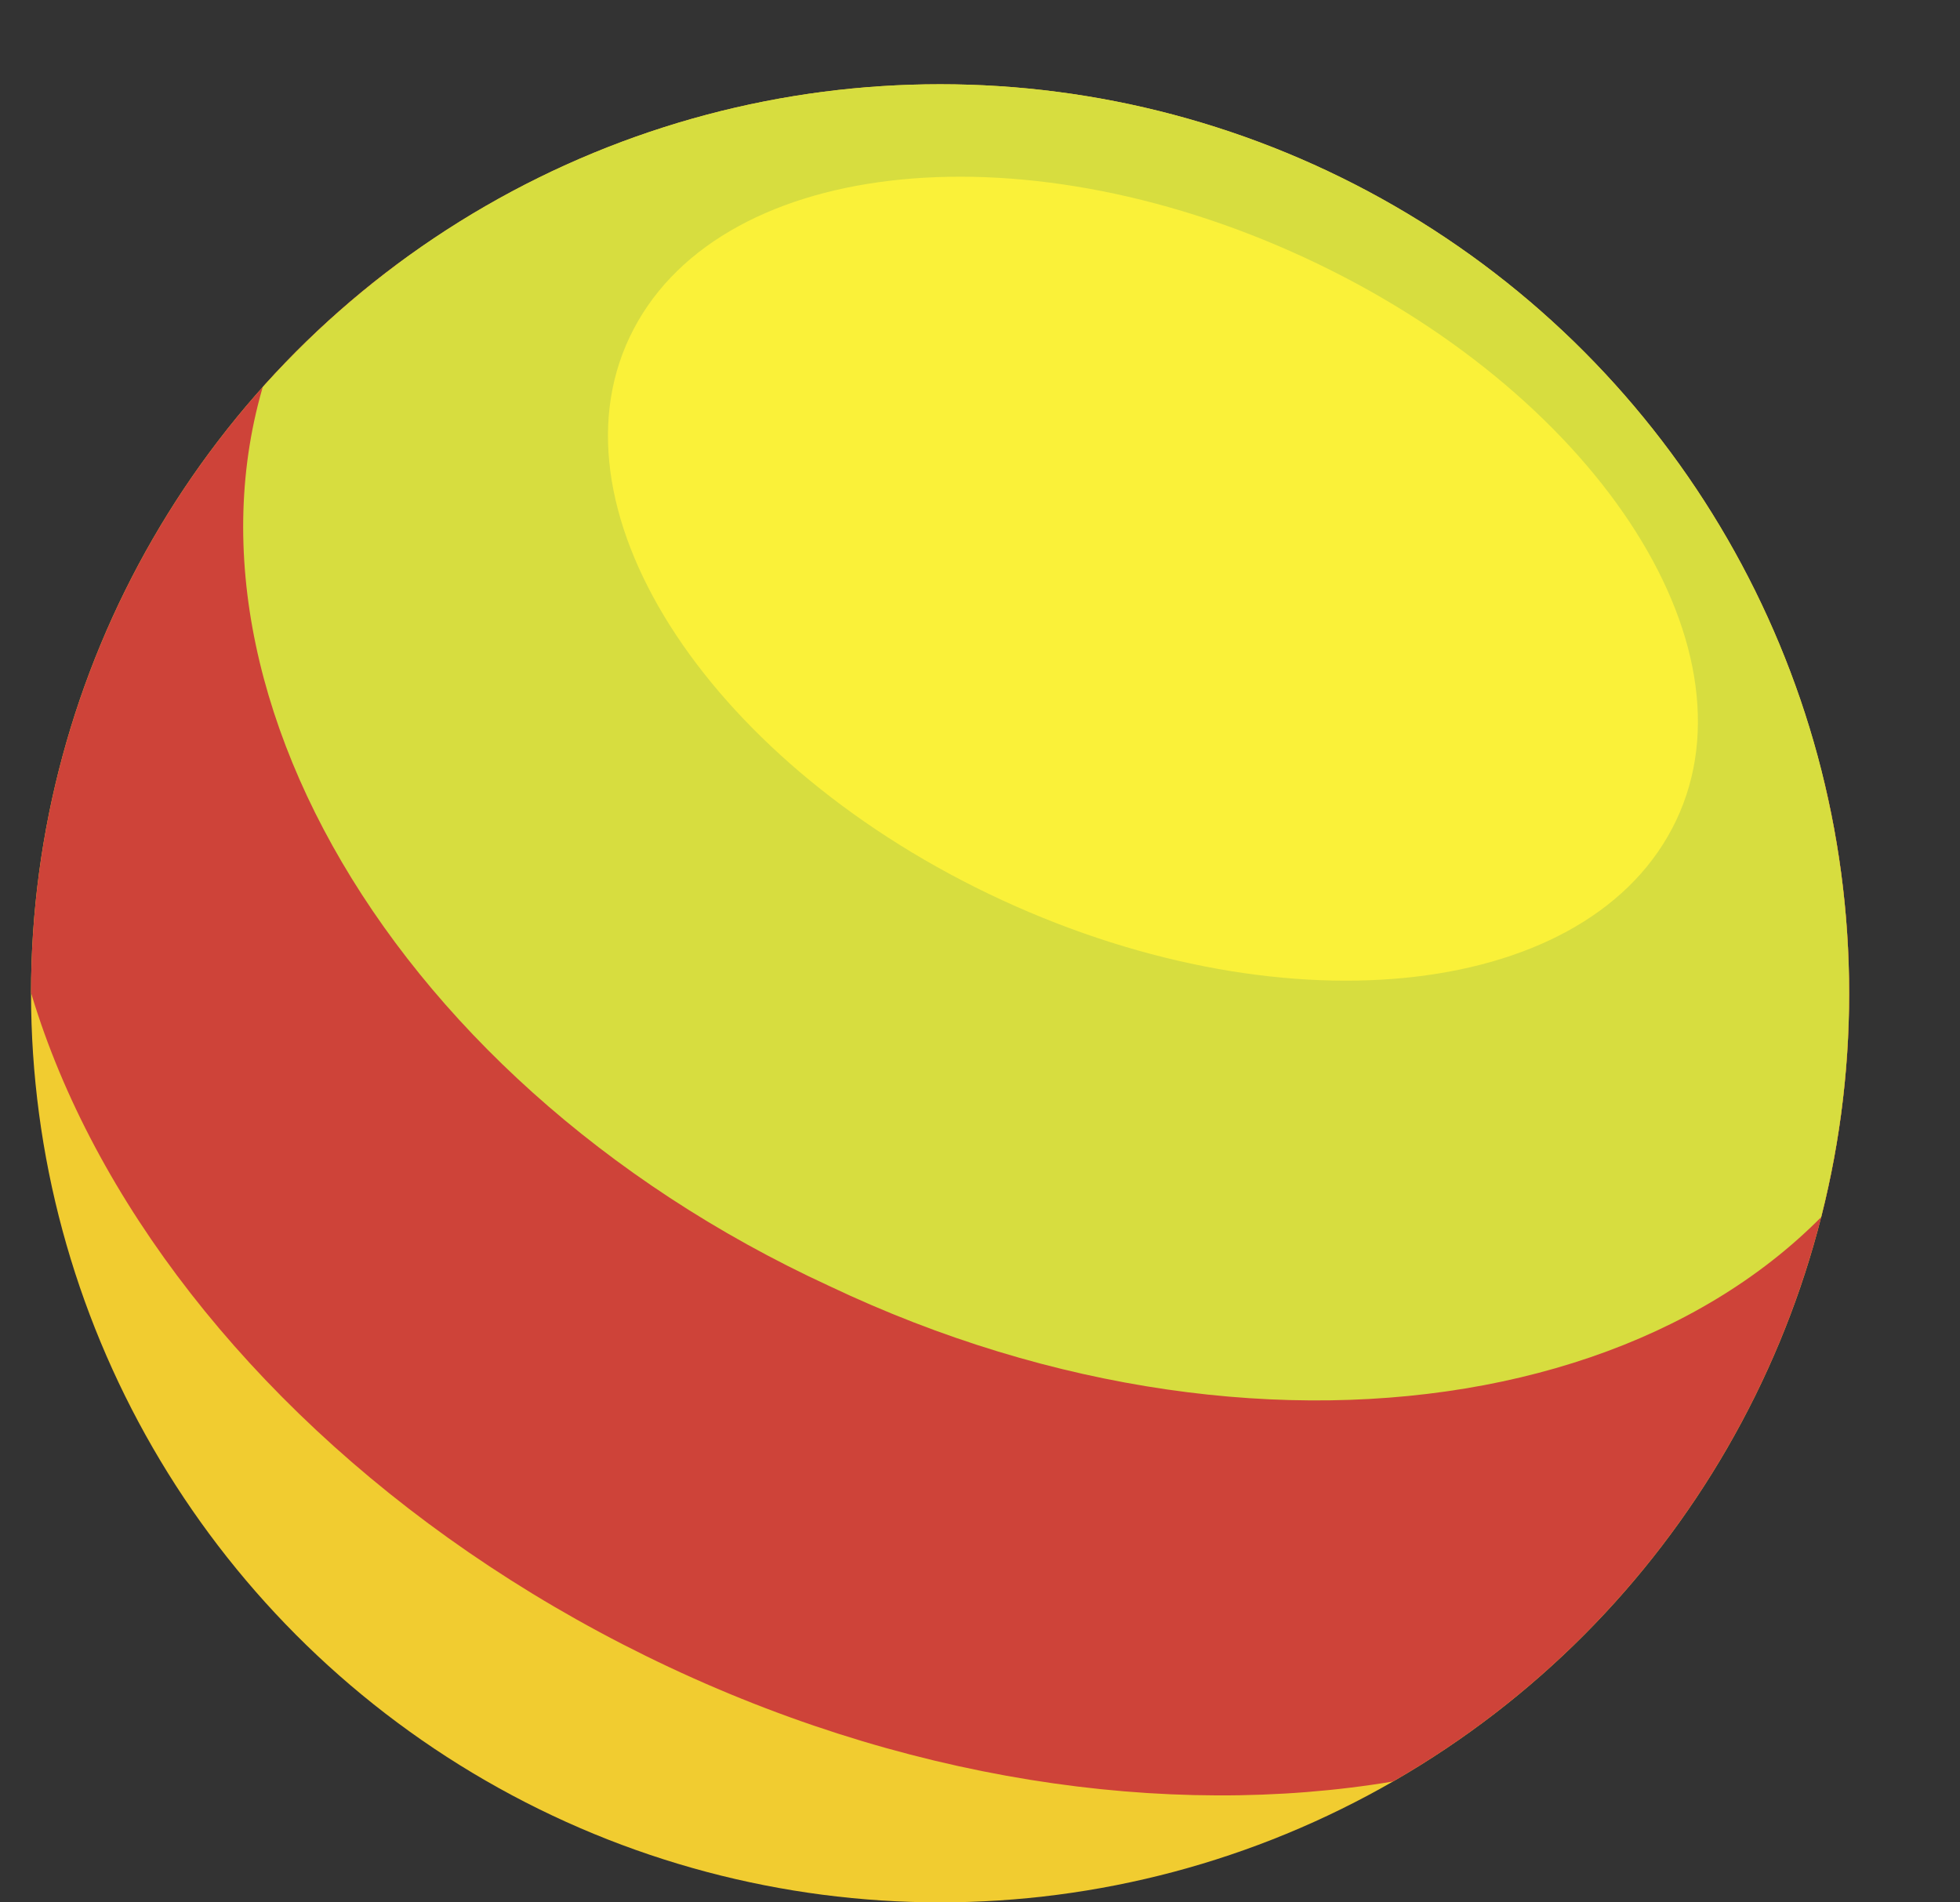
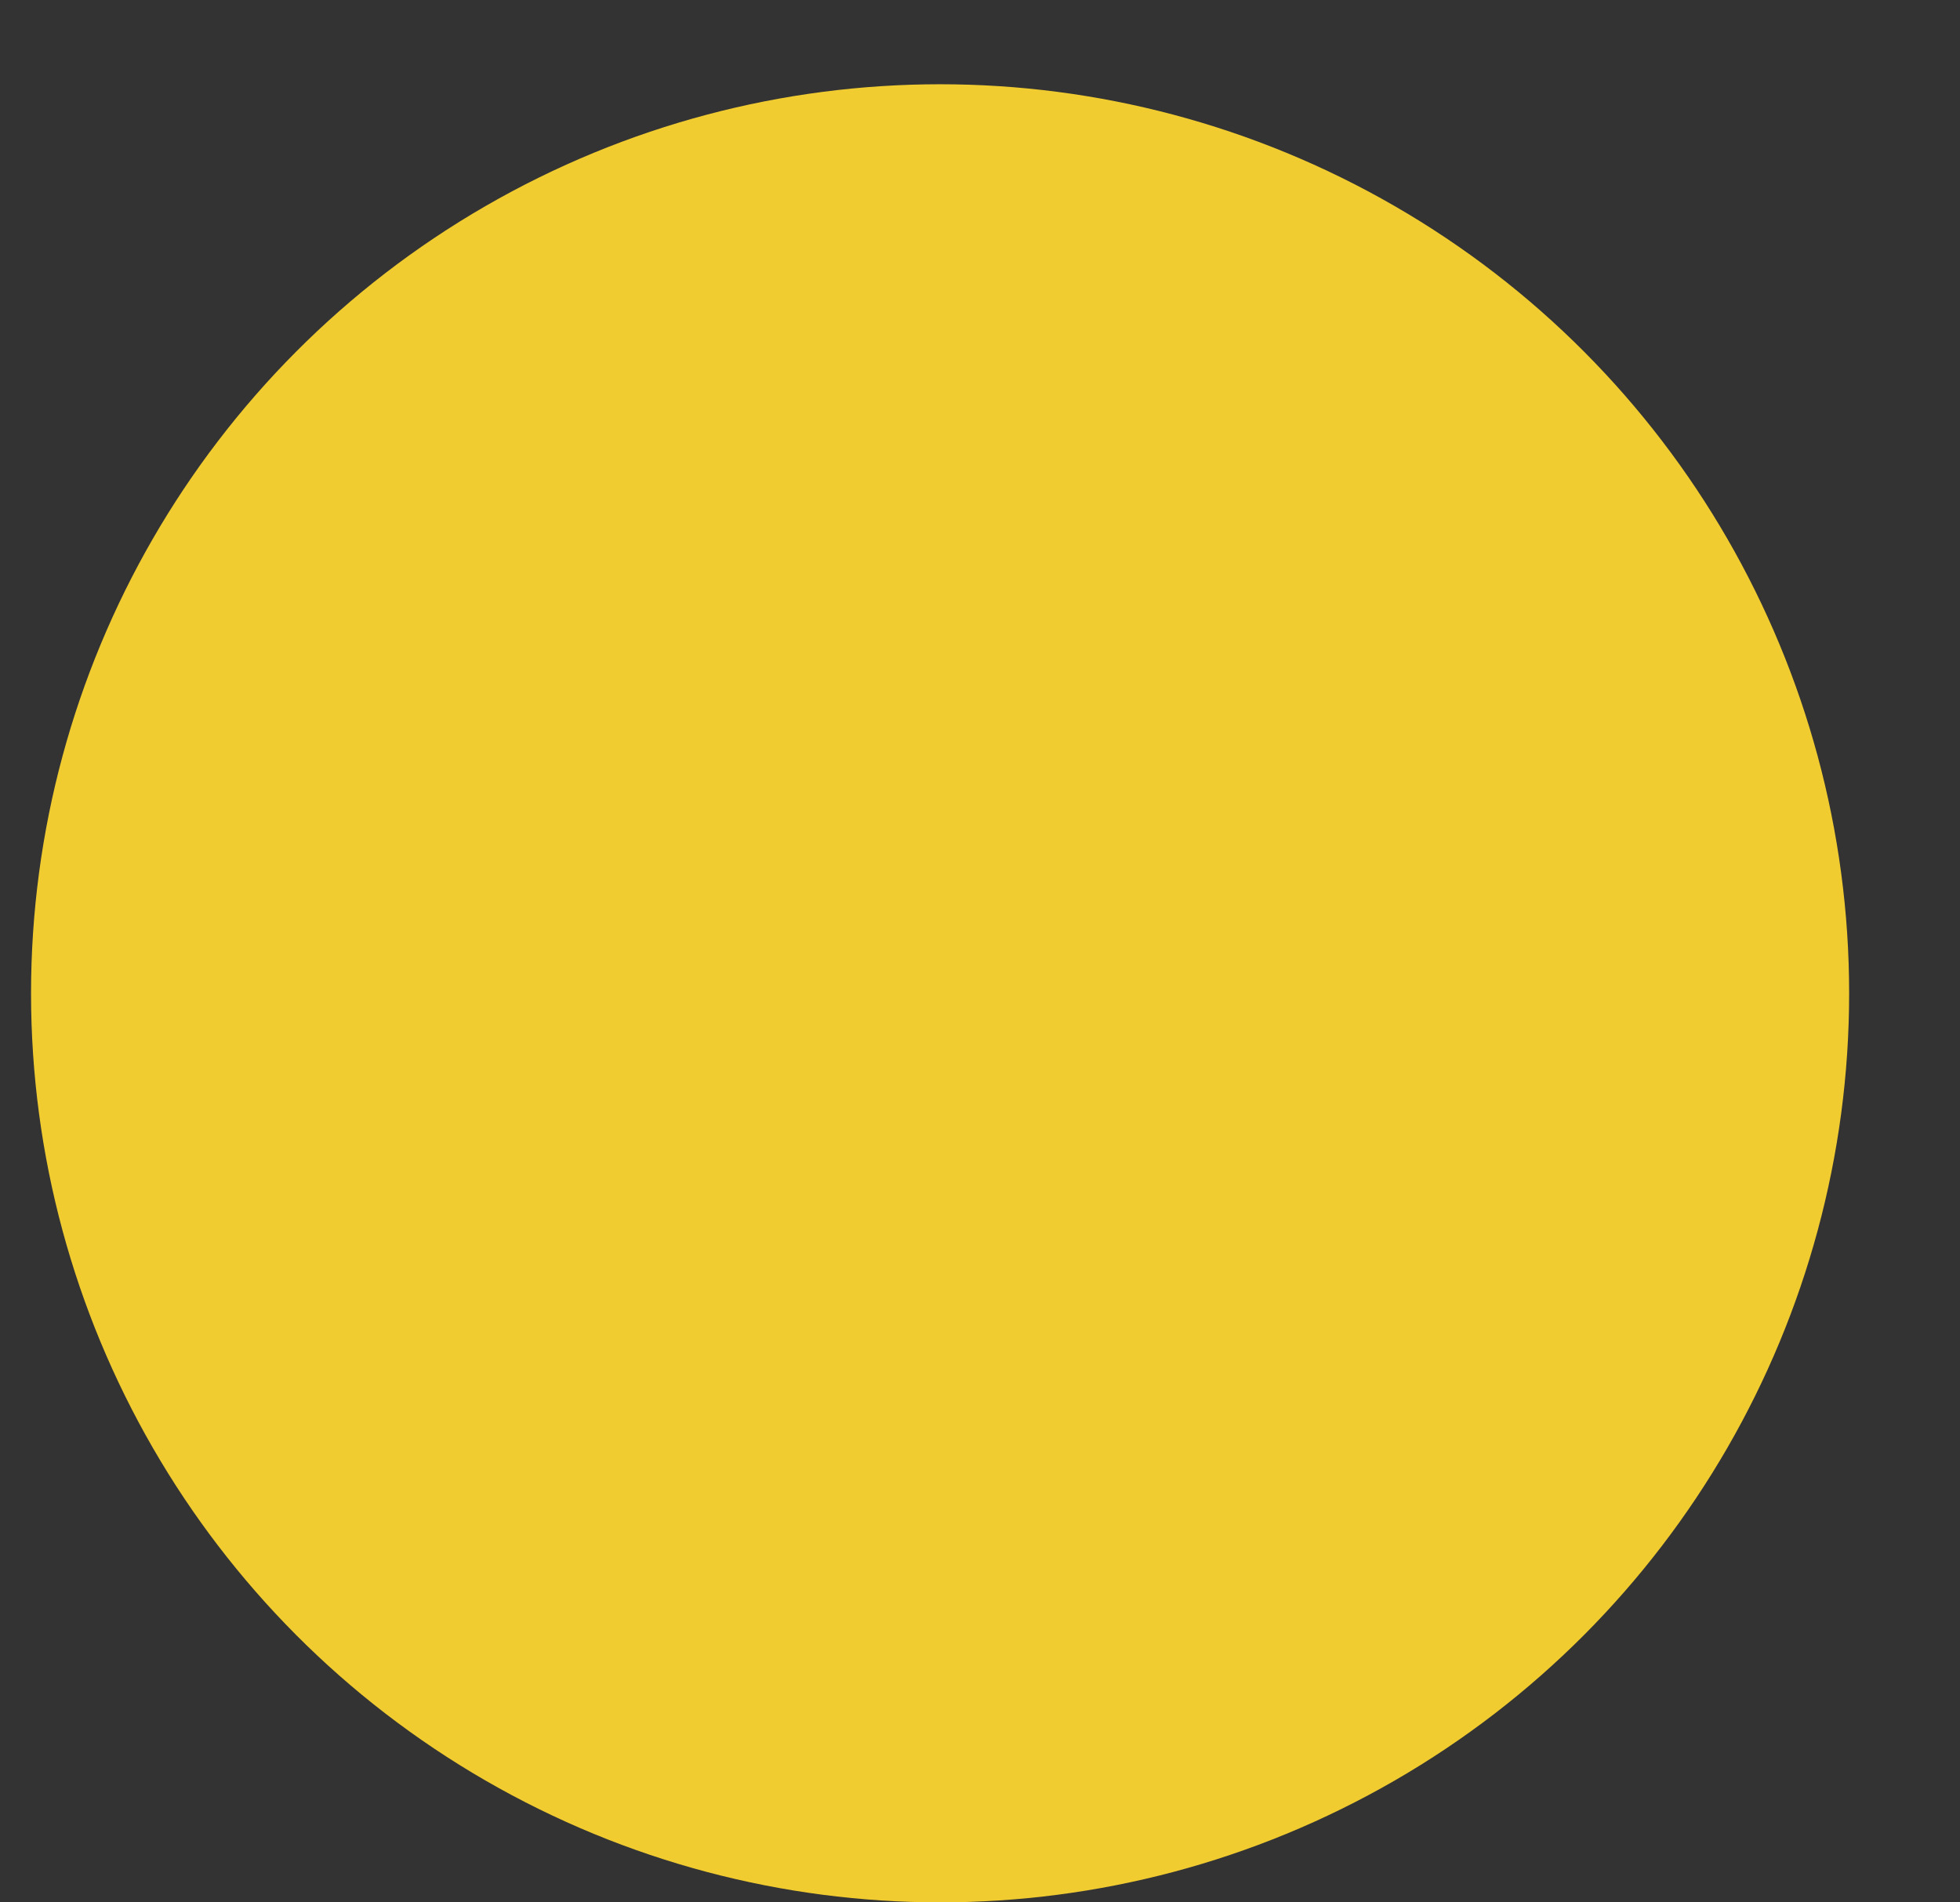
<svg xmlns="http://www.w3.org/2000/svg" xmlns:xlink="http://www.w3.org/1999/xlink" version="1.1" id="Layer_1" x="0px" y="0px" viewBox="0 0 44.2 42.9" style="enable-background:new 0 0 44.2 42.9;" xml:space="preserve">
  <rect x="0" y="0" width="44.2" height="42.9" fill="#333333" stroke="none" />
  <style type="text/css">
	.st0{fill:#F1CC30;}
	.st1{clip-path:url(#SVGID_3_);fill:#CE4339;}
	.st2{clip-path:url(#SVGID_5_);fill:#D7DD3F;}
	.st3{clip-path:url(#SVGID_7_);fill:#FAF139;}
</style>
  <g>
    <g>
      <g>
        <g>
          <ellipse id="SVGID_2_" class="st0" cx="21.2" cy="22.4" rx="20.5" ry="20.5" />
        </g>
        <g>
          <defs>
            <circle id="SVGID_1_" cx="21.2" cy="22.4" r="20.5" />
          </defs>
          <clipPath id="SVGID_3_">
            <use xlink:href="#SVGID_1_" style="overflow:visible;" />
          </clipPath>
-           <path class="st1" d="M43,32.3c-3.9,8.3-16.4,10.7-27.9,5.3S-2.7,21.1,1.2,12.8S17.6,2.1,29.1,7.5C40.7,12.9,46.9,24,43,32.3z" />
        </g>
        <g>
          <defs>
            <circle id="SVGID_4_" cx="21.2" cy="22.4" r="20.5" />
          </defs>
          <clipPath id="SVGID_5_">
            <use xlink:href="#SVGID_4_" style="overflow:visible;" />
          </clipPath>
-           <path class="st2" d="M43.2,24.4c-3.4,7.3-14.4,9.4-24.5,4.6C8.5,24.3,3.1,14.5,6.5,7.2C9.9-0.1,20.9-2.2,31,2.6      S46.6,17.2,43.2,24.4z" />
        </g>
        <g>
          <defs>
            <circle id="SVGID_6_" cx="21.2" cy="22.4" r="20.5" />
          </defs>
          <clipPath id="SVGID_7_">
            <use xlink:href="#SVGID_6_" style="overflow:visible;" />
          </clipPath>
-           <path class="st3" d="M37.8,18.5c-1.9,4-8.7,4.8-15.2,1.8s-10.3-8.7-8.4-12.7c1.9-4,8.7-4.8,15.2-1.8S39.7,14.5,37.8,18.5z" />
        </g>
      </g>
    </g>
  </g>
</svg>